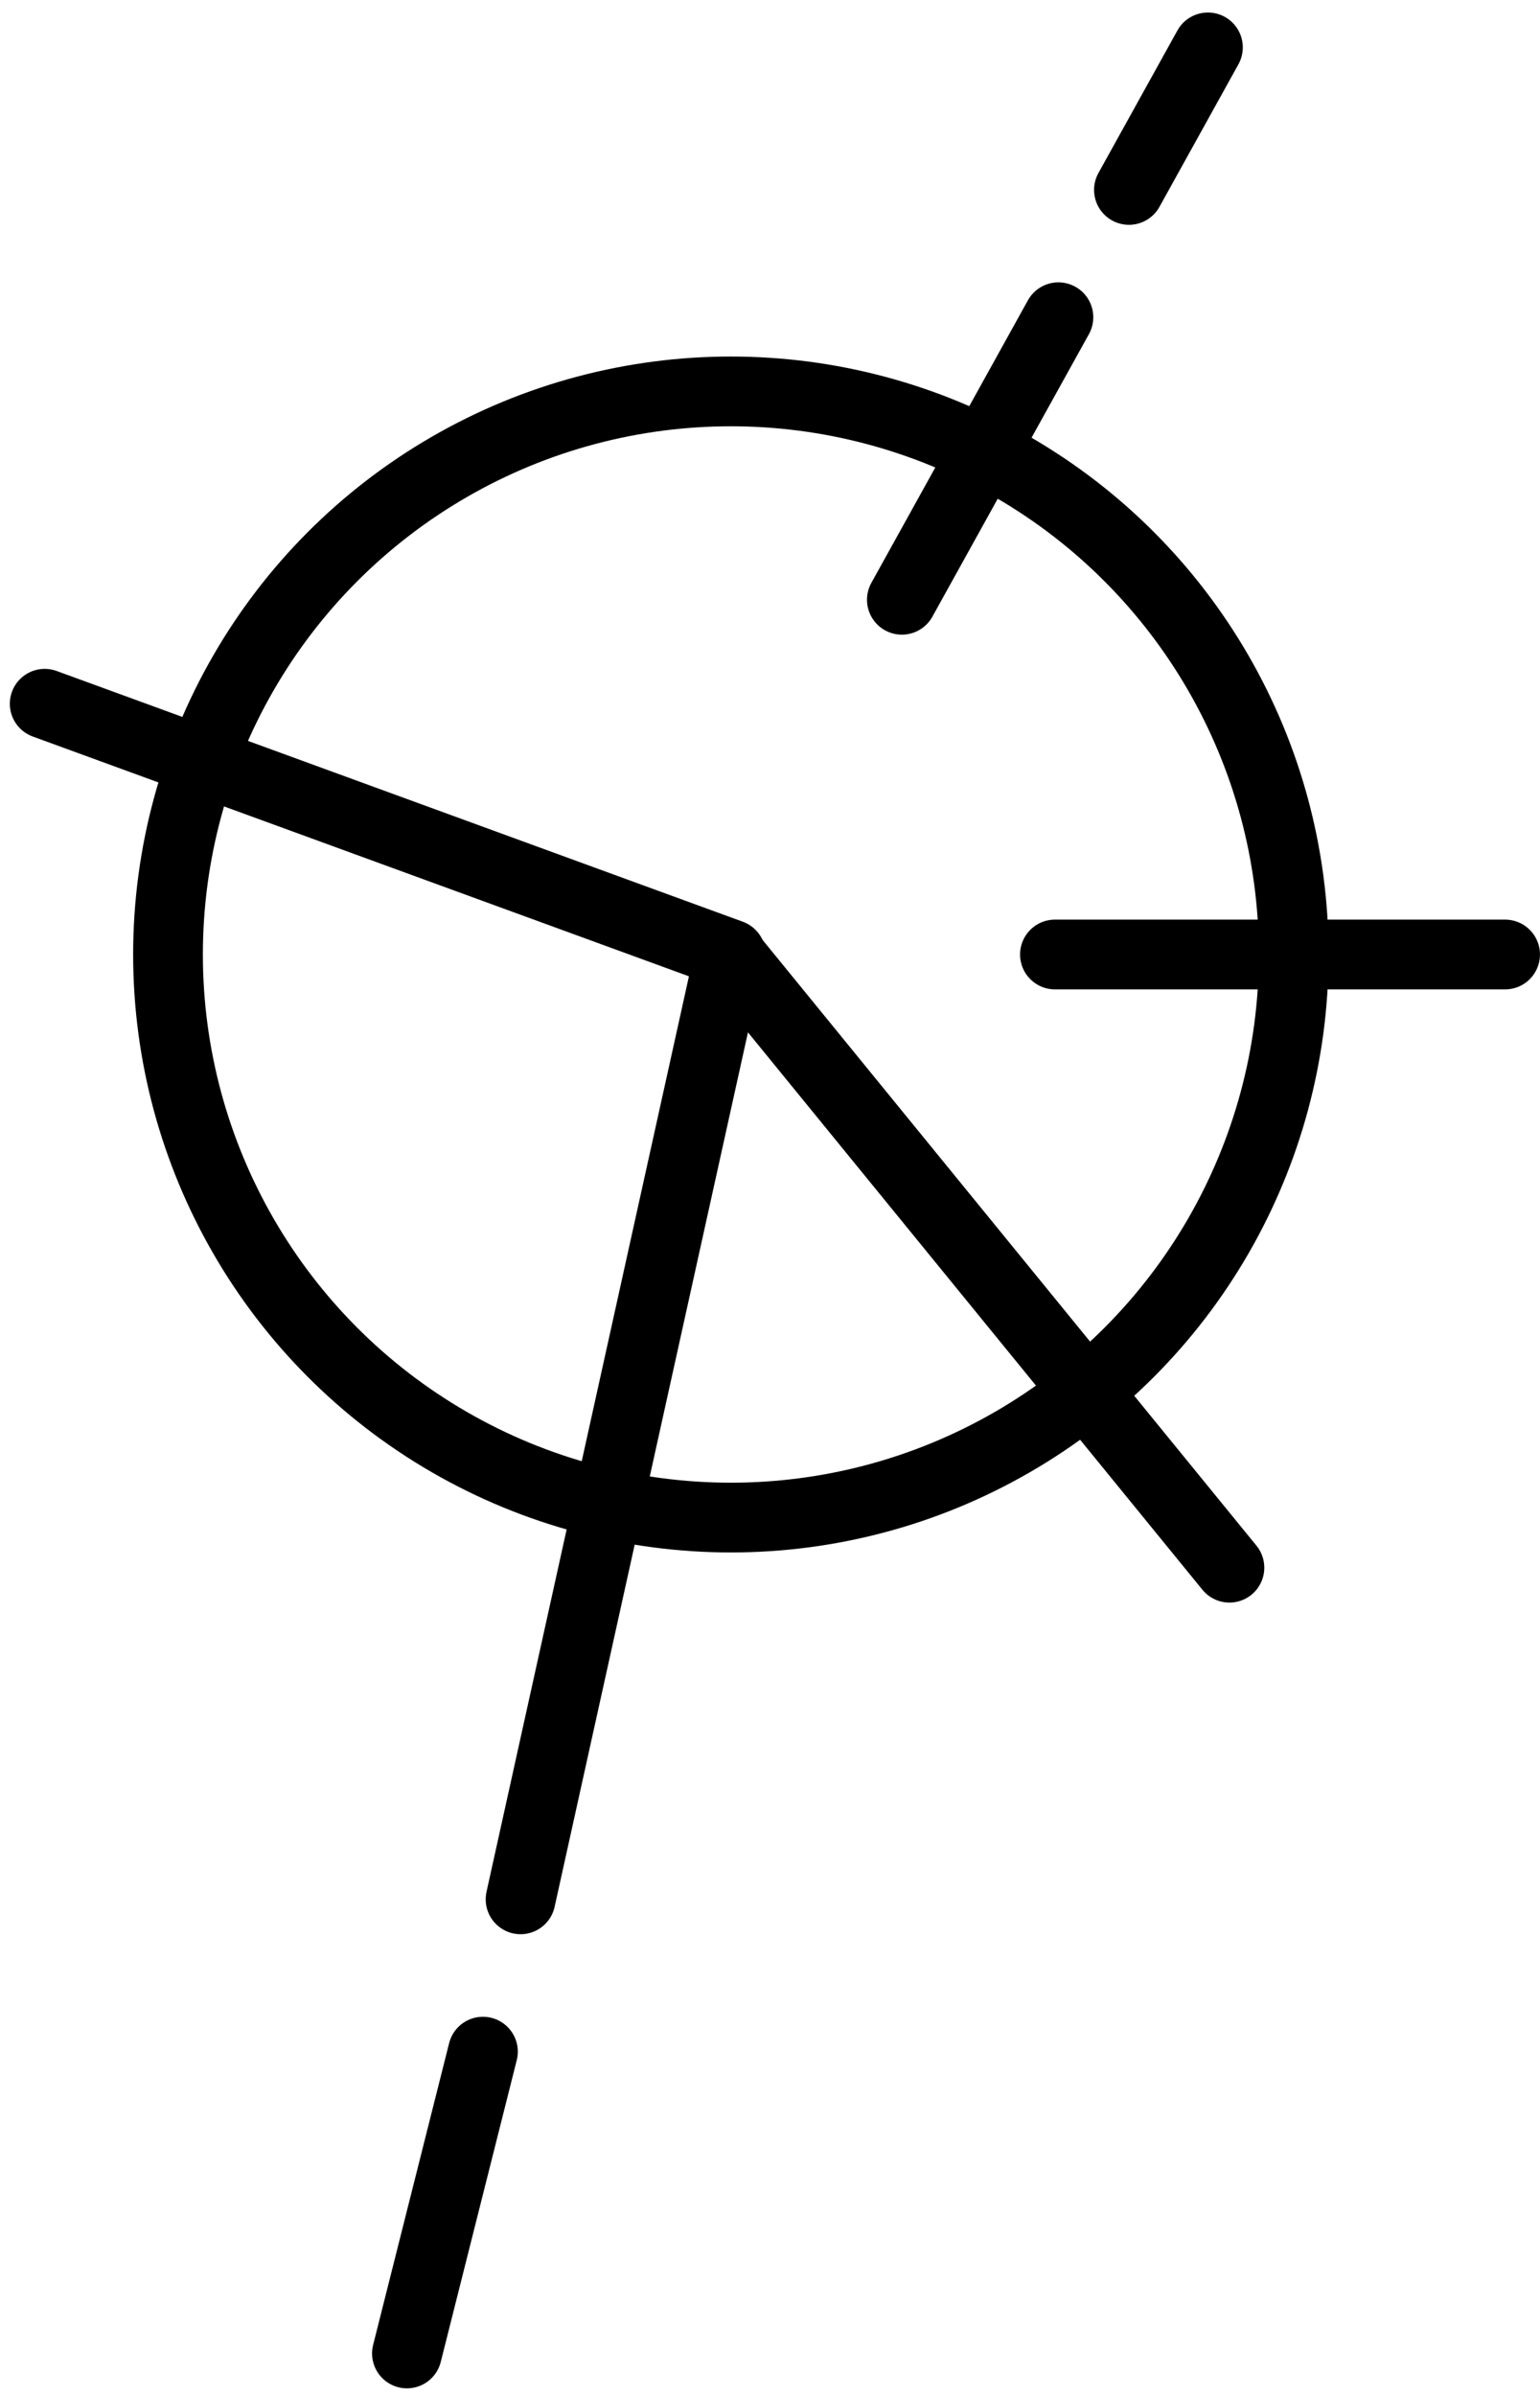
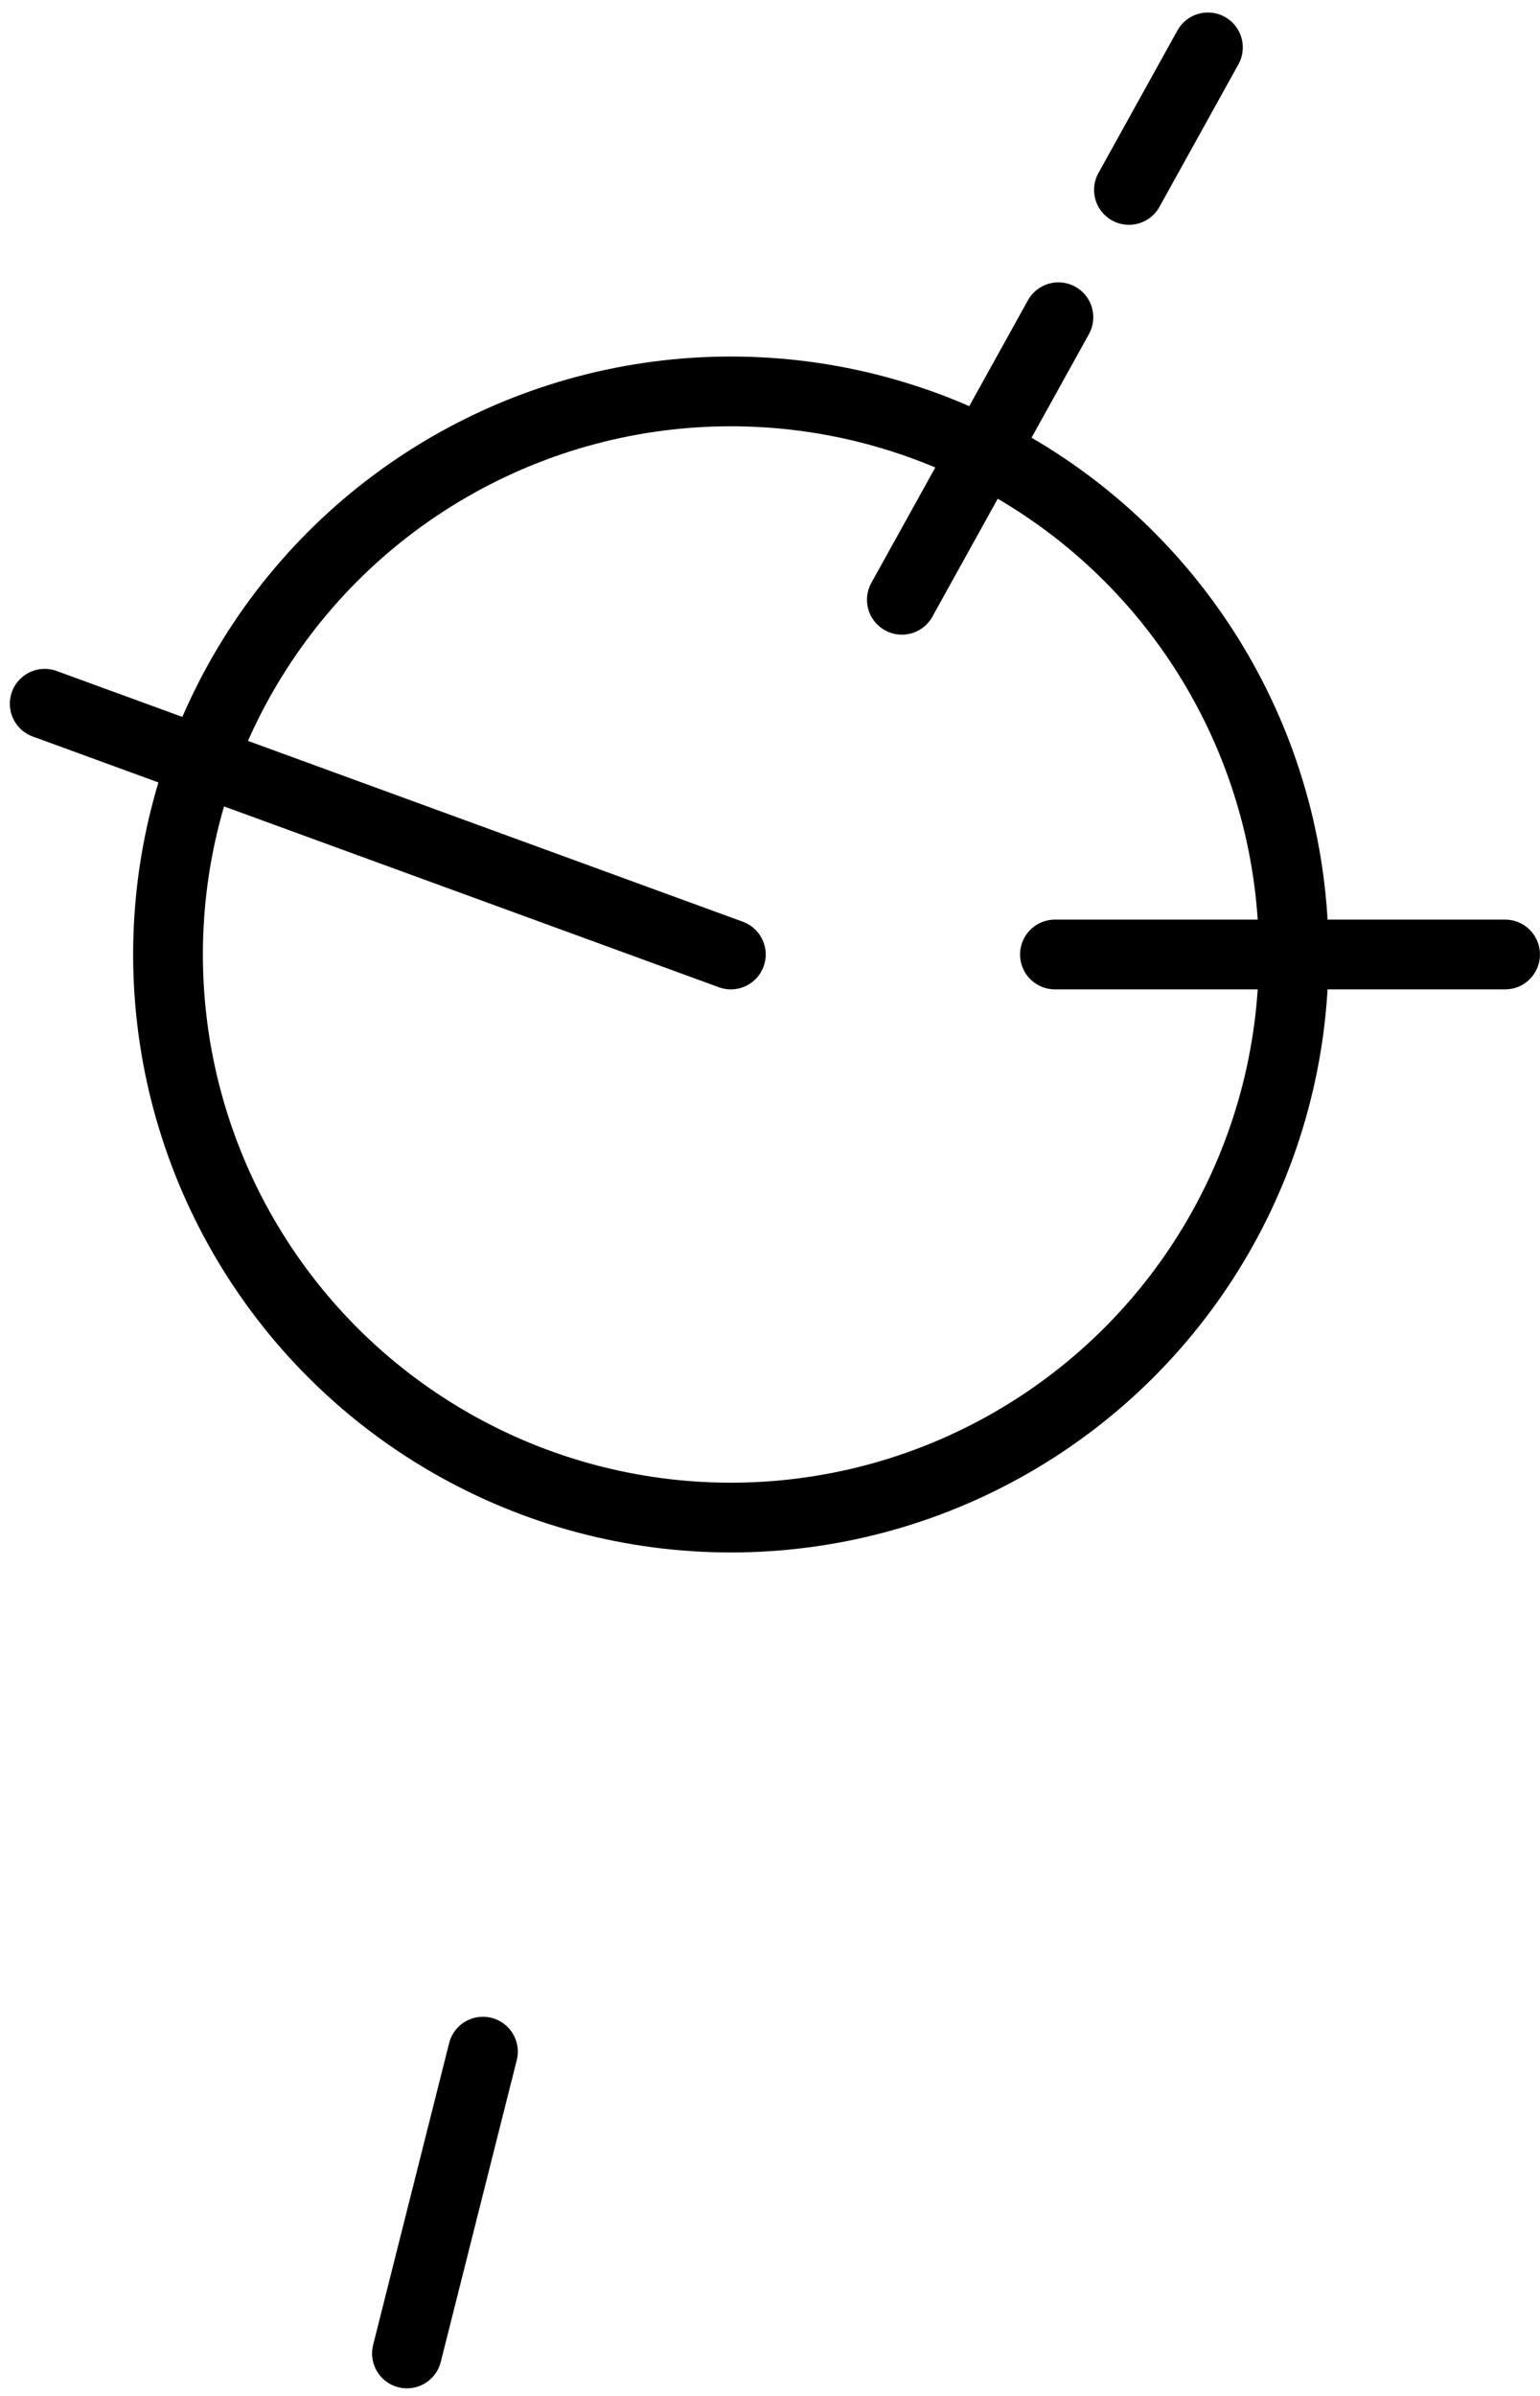
<svg xmlns="http://www.w3.org/2000/svg" width="44.171" height="68.69" viewBox="0 0 44.171 68.69">
  <g transform="translate(1.282 1.359)">
    <g transform="translate(2.537 8.863)" fill="none" stroke="#000" stroke-width="2">
      <circle cx="17.144" cy="17.144" r="17.144" stroke="none" />
      <circle cx="17.144" cy="17.144" r="16.144" fill="none" />
    </g>
    <g transform="matrix(0.875, 0.485, -0.485, 0.875, 33.364, 0)">
      <path d="M0,9.257V0" transform="translate(0 8.842)" fill="none" stroke="#000" stroke-linecap="round" stroke-width="2" />
      <path d="M0,4.67V0" transform="translate(0 0)" fill="none" stroke="#000" stroke-linecap="round" stroke-width="2" />
    </g>
-     <path d="M20.332,17.581,5.992,0,0,27.089" transform="translate(13.649 26.007)" fill="none" stroke="#000" stroke-linecap="round" stroke-linejoin="round" stroke-width="2" />
    <path d="M0,0H12.912" transform="translate(28.976 26.007)" fill="none" stroke="#000" stroke-linecap="round" stroke-width="2" />
    <path d="M19.681,7.189,0,0" transform="translate(0 18.818)" fill="none" stroke="#000" stroke-linecap="round" stroke-width="2" />
    <path d="M0,8.653,2.18,0" transform="translate(10.39 57.463)" fill="none" stroke="#000" stroke-linecap="round" stroke-linejoin="round" stroke-width="2" />
  </g>
</svg>